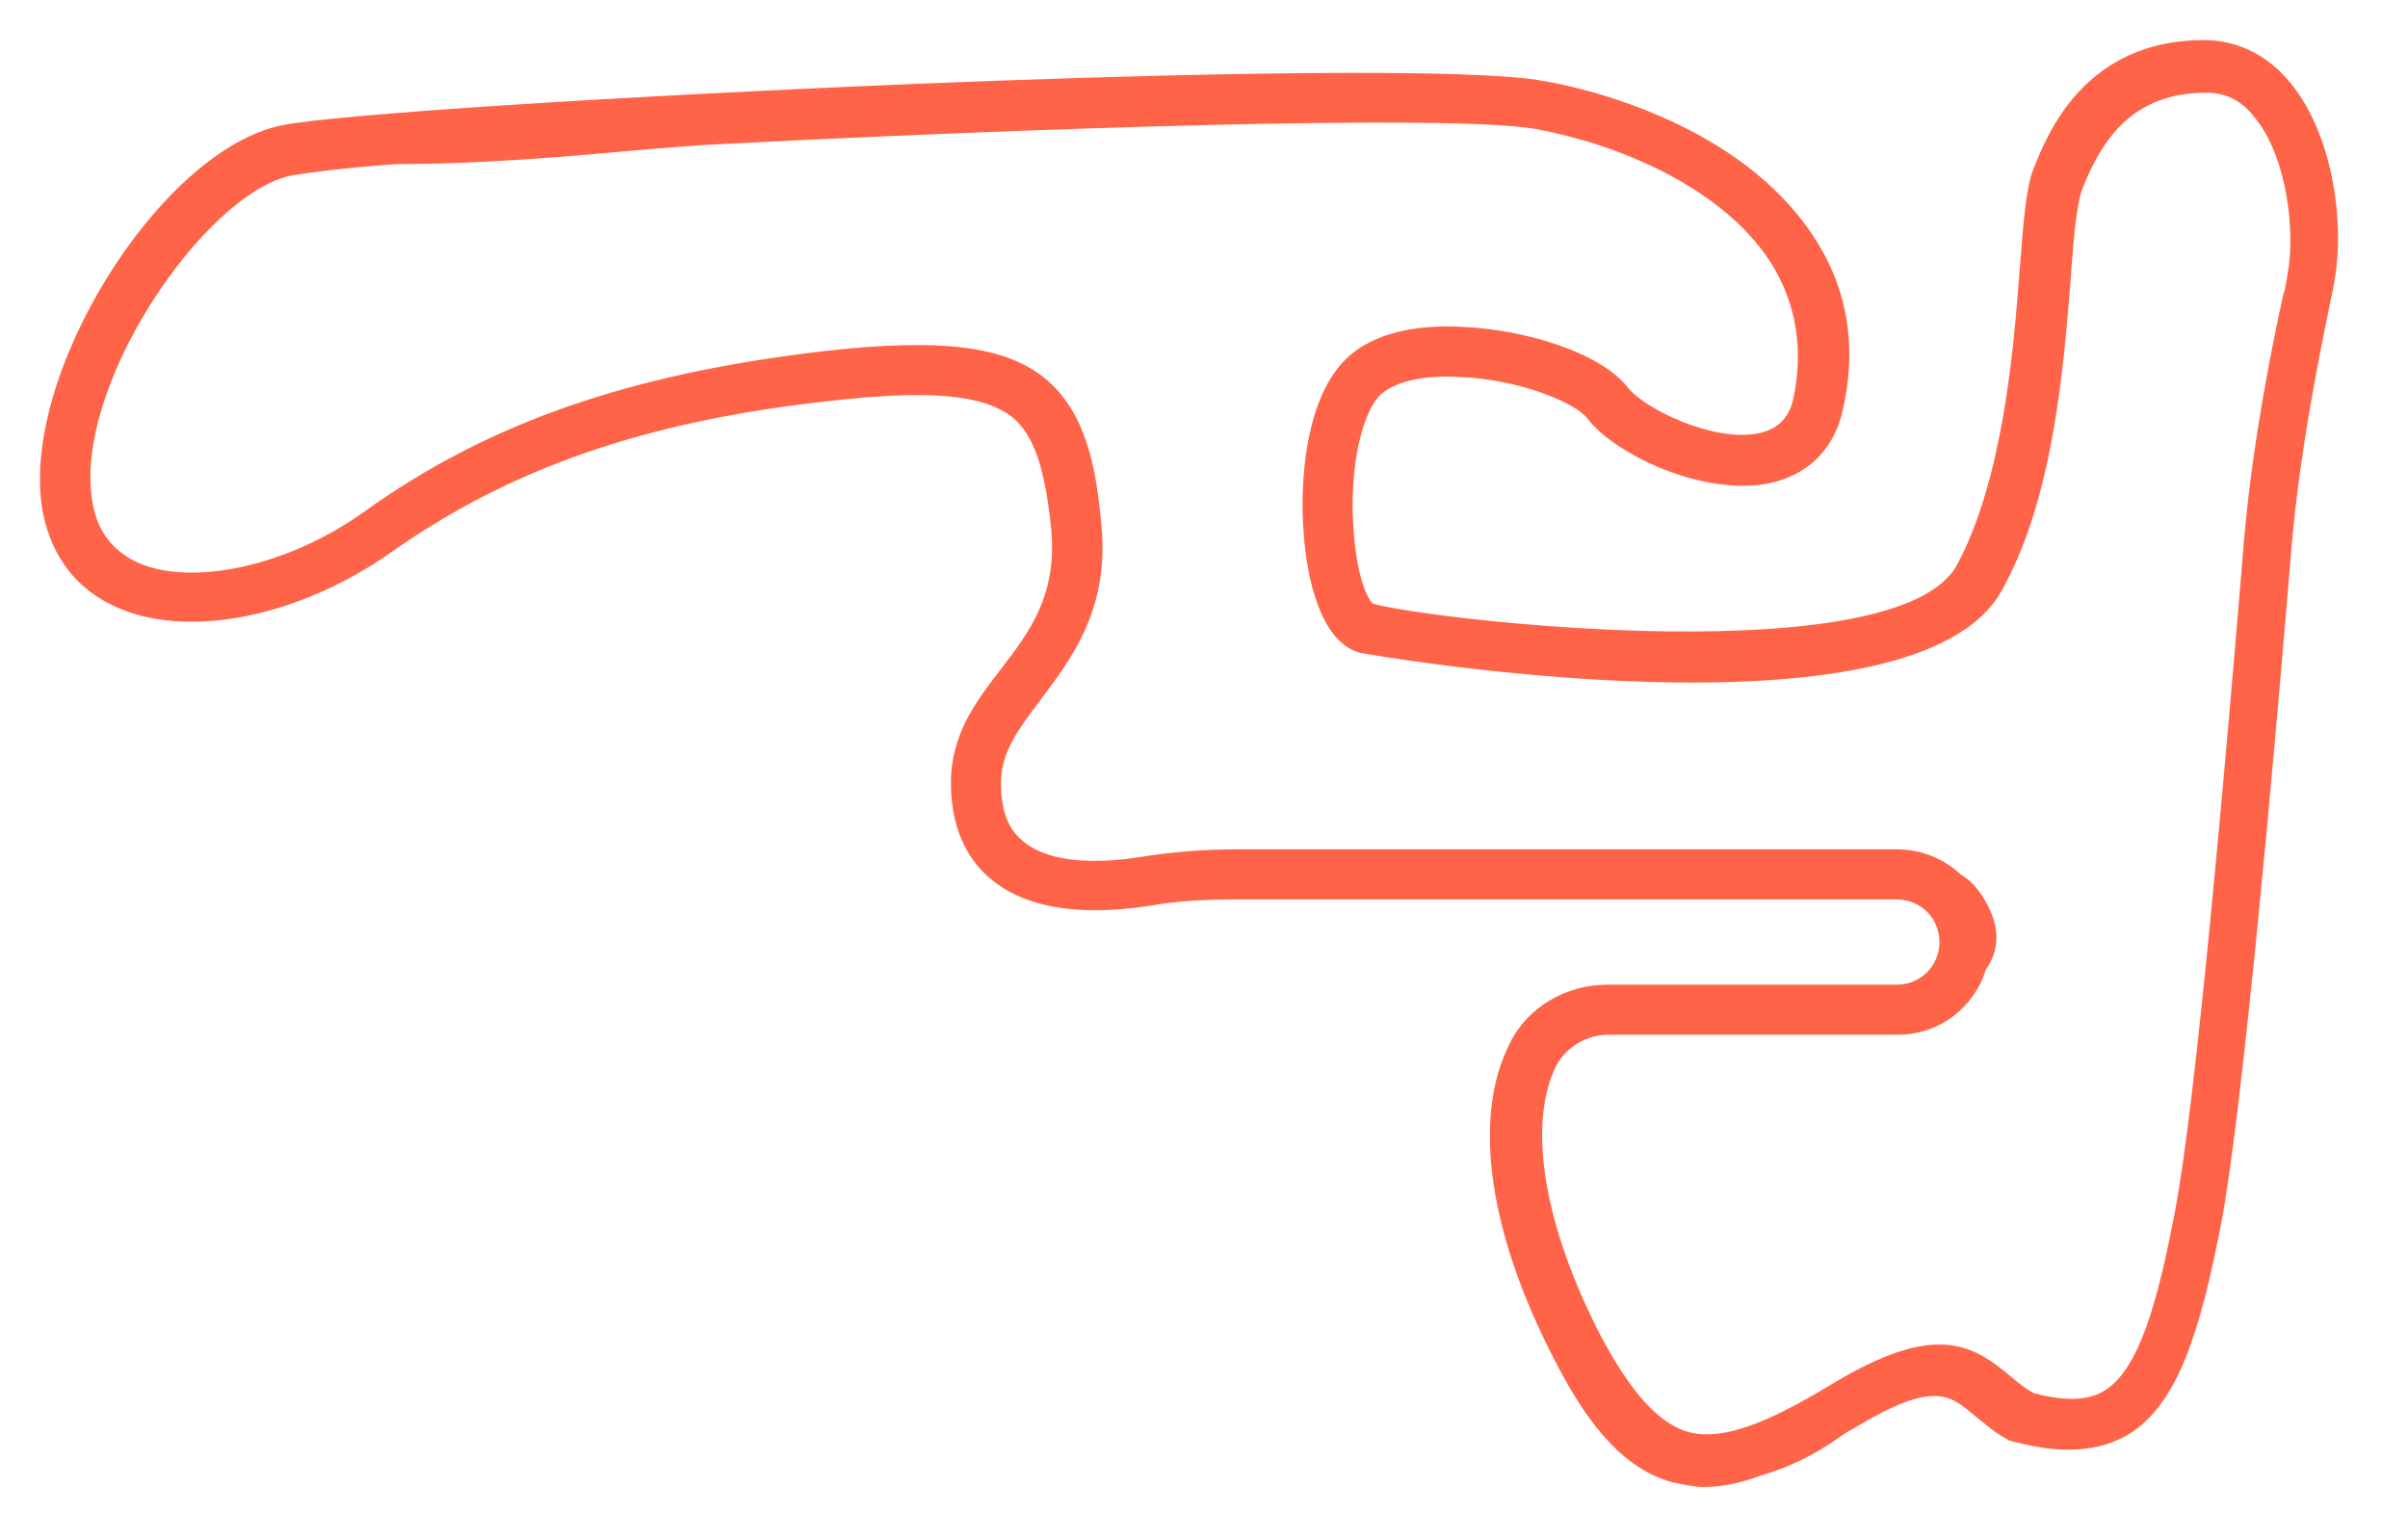
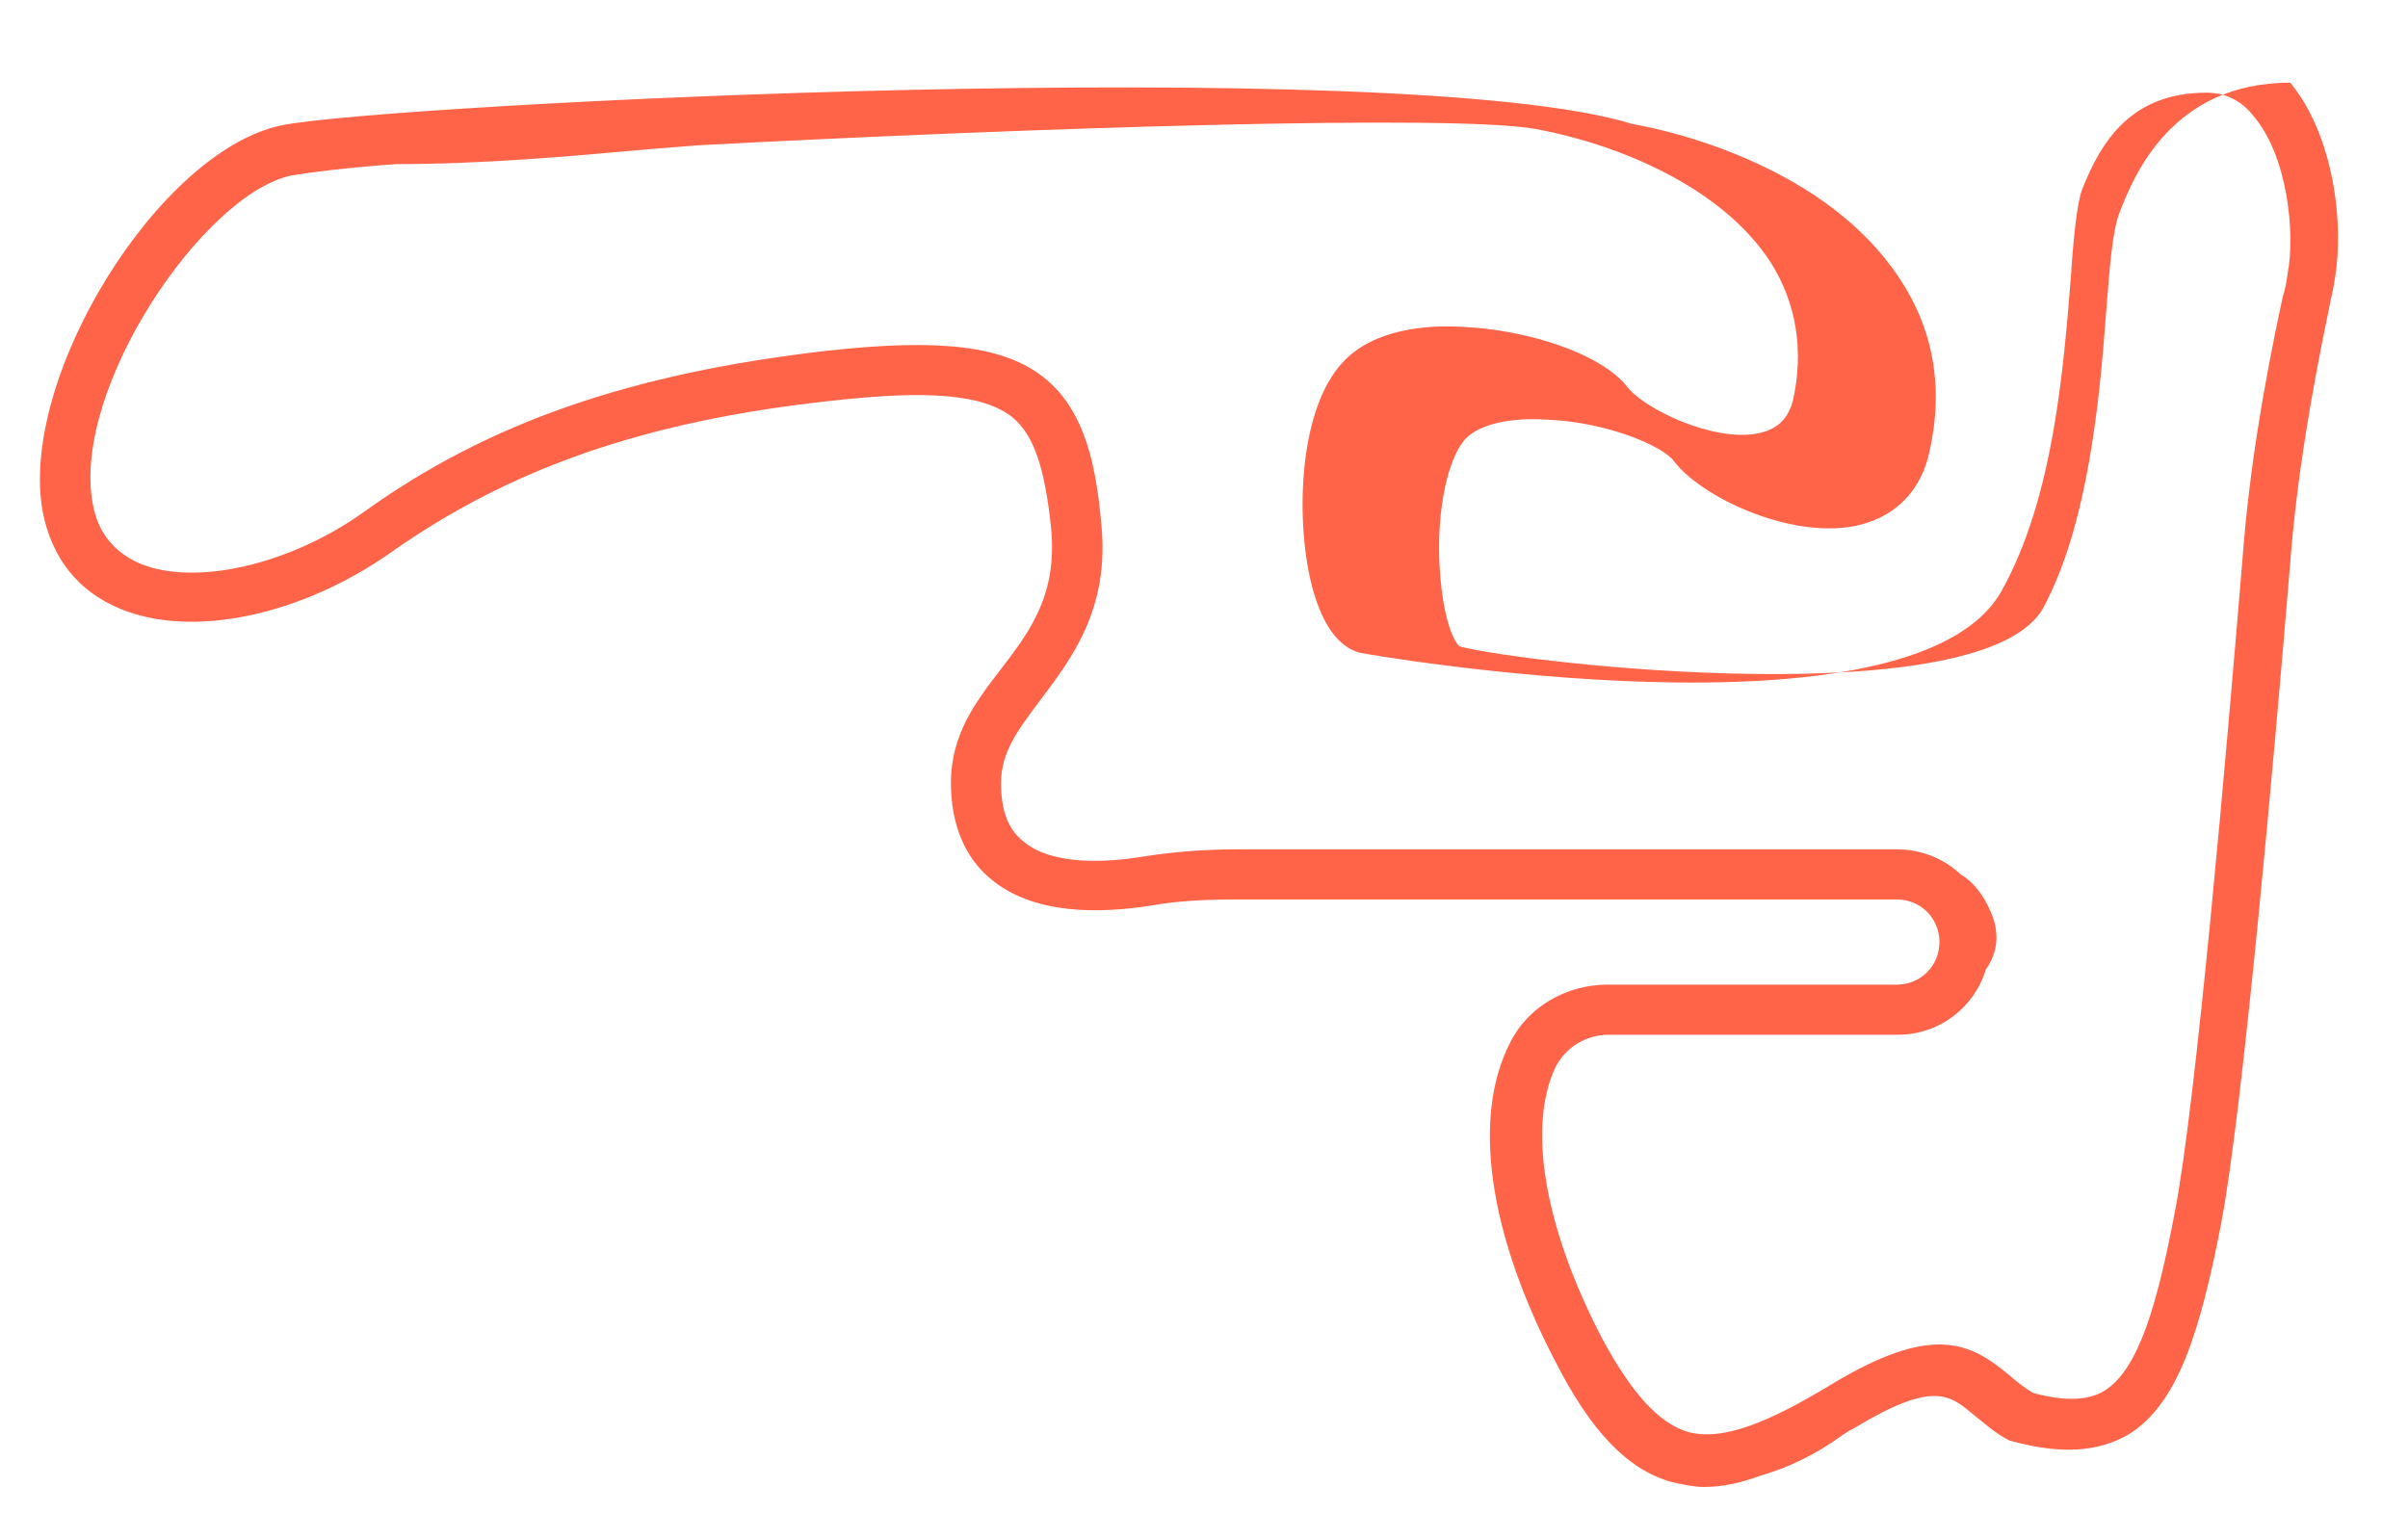
<svg xmlns="http://www.w3.org/2000/svg" version="1.1" id="Layer_1" x="0px" y="0px" width="192.2px" height="120.8px" viewBox="0 0 192.2 120.8" enable-background="new 0 0 192.2 120.8" xml:space="preserve">
-   <path fill="#FF6448" d="M182.8,6.6c-1.8-2.2-4.2-3.4-6.9-3.4c-9.5,0-12.5,7.5-13.6,10.3c-0.6,1.5-0.8,4.3-1.1,8.1  c-0.5,6.7-1.4,16.8-5,23.5c-4.7,8.6-41.3,4.5-46.6,3.1c-0.4-0.3-1.2-1.9-1.5-5.2c-0.5-4.8,0.4-9.7,2-11.4c1.1-1.1,3.4-1.7,6.5-1.5  c4.8,0.2,9.2,2.1,10.1,3.3c2.1,2.8,9.1,6.2,14.4,5.2c3-0.6,5.1-2.5,5.9-5.5c1.3-5.3,0.5-10.1-2.3-14.3c-5.8-8.8-17.8-11.7-21.3-12.3  C112,4.2,30.8,8.3,22.5,10c-9.8,2-21,20.1-19.1,30.8c0.7,3.7,2.8,6.4,6.2,7.8c5.8,2.4,14.5,0.5,21.6-4.5  c9.5-6.7,20.3-10.5,35.1-12.1c7.9-0.9,12.2-0.5,14.5,1.3c1.7,1.4,2.6,4,3.1,8.9c0.5,5.3-1.7,8.2-4,11.2c-2,2.6-4,5.2-4,9.1  c0,3.3,1.1,5.9,3.1,7.6c3.5,3,8.9,2.8,12.8,2.2c2.2-0.4,4.5-0.5,7-0.5h52.6c1.9,0,3.4,1.5,3.4,3.4s-1.5,3.4-3.4,3.4h-23.1  c-3.3,0-6.4,1.8-7.8,4.7c-3,5.9-1.7,15.1,3.6,25.3c2.9,5.7,5.8,8.7,9.3,9.7c0.9,0.2,1.8,0.4,2.6,0.4c1.4,0,2.9-0.3,4.5-0.9  c2.1-0.6,4.3-1.6,6.5-3.2c0.3-0.2,0.6-0.4,1-0.6c6.3-3.8,7.6-2.7,9.6-1c0.8,0.6,1.6,1.4,2.8,2l0.4,0.1c3.8,1,6.7,0.8,9.1-0.6  c3.9-2.4,5.7-8.1,7.4-16.9c1.7-9,4.2-36.9,5.5-52.7c0.5-6.5,1.6-13.1,3.1-20.3c0.1-0.6,0.3-1.3,0.4-2  C187.2,17.8,186.2,10.7,182.8,6.6z M151.4,67.8H98.8c-2.7,0-5.2,0.2-7.7,0.6c-2.5,0.4-7.1,0.8-9.5-1.3c-1.2-1-1.7-2.5-1.7-4.6  c0-2.5,1.4-4.3,3.2-6.7c2.4-3.2,5.5-7.2,4.8-14c-0.4-4.4-1.2-8.9-4.5-11.6c-3.2-2.6-8.3-3.2-17.4-2.2C50.4,29.8,39,33.7,29,40.9  c-5.9,4.2-13.4,5.9-17.8,4.1c-2.1-0.9-3.4-2.5-3.8-4.8C5.7,31,16.3,15.4,23.3,14c1.2-0.2,4.1-0.6,8.3-0.9c6.9,0,13.7-0.6,20.3-1.2  c1.3-0.1,2.6-0.2,3.8-0.3c26.5-1.4,60.3-2.5,66.9-1.3c6.5,1.2,14.8,4.6,18.7,10.6c2.1,3.3,2.7,7.1,1.8,11.1  c-0.4,1.5-1.3,2.3-2.8,2.6c-3.6,0.7-9.1-2-10.4-3.7c-2.2-2.8-8.3-4.6-13.1-4.8c-3-0.2-7.2,0.2-9.6,2.8c-3.7,3.9-3.8,13.2-2.4,18.2  c0.8,2.8,2,4.5,3.7,5c0.4,0.1,44.3,7.8,51.3-5c4.1-7.4,4.9-17.6,5.5-25.1c0.2-3.1,0.5-5.9,0.9-6.9c1.5-3.8,3.9-7.7,9.9-7.7  c1.5,0,2.8,0.6,3.8,1.9c2.7,3.2,3.3,9.3,2.7,12.5c-0.1,0.7-0.2,1.3-0.4,1.9v0c-1.6,7.4-2.7,14.2-3.2,20.8  c-1.3,15.7-3.7,43.4-5.4,52.2c-1.4,7.4-2.9,12.6-5.6,14.3c-0.8,0.5-2.4,1.1-5.7,0.2c-0.7-0.4-1.2-0.8-1.9-1.4  c-3.1-2.6-6.1-4.2-14.2,0.7c-4.8,2.9-8.6,4.6-11.5,3.8c-2.3-0.7-4.5-3.1-6.9-7.6c-4.6-8.9-5.9-16.9-3.6-21.6  c0.8-1.5,2.4-2.5,4.2-2.5h23.1c3.3,0,6.1-2.2,7-5.2c1-1.4,1.1-3,0.4-4.6c-0.6-1.4-1.4-2.4-2.4-3C155.1,68.5,153.3,67.8,151.4,67.8z" />
+   <path fill="#FF6448" d="M182.8,6.6c-9.5,0-12.5,7.5-13.6,10.3c-0.6,1.5-0.8,4.3-1.1,8.1  c-0.5,6.7-1.4,16.8-5,23.5c-4.7,8.6-41.3,4.5-46.6,3.1c-0.4-0.3-1.2-1.9-1.5-5.2c-0.5-4.8,0.4-9.7,2-11.4c1.1-1.1,3.4-1.7,6.5-1.5  c4.8,0.2,9.2,2.1,10.1,3.3c2.1,2.8,9.1,6.2,14.4,5.2c3-0.6,5.1-2.5,5.9-5.5c1.3-5.3,0.5-10.1-2.3-14.3c-5.8-8.8-17.8-11.7-21.3-12.3  C112,4.2,30.8,8.3,22.5,10c-9.8,2-21,20.1-19.1,30.8c0.7,3.7,2.8,6.4,6.2,7.8c5.8,2.4,14.5,0.5,21.6-4.5  c9.5-6.7,20.3-10.5,35.1-12.1c7.9-0.9,12.2-0.5,14.5,1.3c1.7,1.4,2.6,4,3.1,8.9c0.5,5.3-1.7,8.2-4,11.2c-2,2.6-4,5.2-4,9.1  c0,3.3,1.1,5.9,3.1,7.6c3.5,3,8.9,2.8,12.8,2.2c2.2-0.4,4.5-0.5,7-0.5h52.6c1.9,0,3.4,1.5,3.4,3.4s-1.5,3.4-3.4,3.4h-23.1  c-3.3,0-6.4,1.8-7.8,4.7c-3,5.9-1.7,15.1,3.6,25.3c2.9,5.7,5.8,8.7,9.3,9.7c0.9,0.2,1.8,0.4,2.6,0.4c1.4,0,2.9-0.3,4.5-0.9  c2.1-0.6,4.3-1.6,6.5-3.2c0.3-0.2,0.6-0.4,1-0.6c6.3-3.8,7.6-2.7,9.6-1c0.8,0.6,1.6,1.4,2.8,2l0.4,0.1c3.8,1,6.7,0.8,9.1-0.6  c3.9-2.4,5.7-8.1,7.4-16.9c1.7-9,4.2-36.9,5.5-52.7c0.5-6.5,1.6-13.1,3.1-20.3c0.1-0.6,0.3-1.3,0.4-2  C187.2,17.8,186.2,10.7,182.8,6.6z M151.4,67.8H98.8c-2.7,0-5.2,0.2-7.7,0.6c-2.5,0.4-7.1,0.8-9.5-1.3c-1.2-1-1.7-2.5-1.7-4.6  c0-2.5,1.4-4.3,3.2-6.7c2.4-3.2,5.5-7.2,4.8-14c-0.4-4.4-1.2-8.9-4.5-11.6c-3.2-2.6-8.3-3.2-17.4-2.2C50.4,29.8,39,33.7,29,40.9  c-5.9,4.2-13.4,5.9-17.8,4.1c-2.1-0.9-3.4-2.5-3.8-4.8C5.7,31,16.3,15.4,23.3,14c1.2-0.2,4.1-0.6,8.3-0.9c6.9,0,13.7-0.6,20.3-1.2  c1.3-0.1,2.6-0.2,3.8-0.3c26.5-1.4,60.3-2.5,66.9-1.3c6.5,1.2,14.8,4.6,18.7,10.6c2.1,3.3,2.7,7.1,1.8,11.1  c-0.4,1.5-1.3,2.3-2.8,2.6c-3.6,0.7-9.1-2-10.4-3.7c-2.2-2.8-8.3-4.6-13.1-4.8c-3-0.2-7.2,0.2-9.6,2.8c-3.7,3.9-3.8,13.2-2.4,18.2  c0.8,2.8,2,4.5,3.7,5c0.4,0.1,44.3,7.8,51.3-5c4.1-7.4,4.9-17.6,5.5-25.1c0.2-3.1,0.5-5.9,0.9-6.9c1.5-3.8,3.9-7.7,9.9-7.7  c1.5,0,2.8,0.6,3.8,1.9c2.7,3.2,3.3,9.3,2.7,12.5c-0.1,0.7-0.2,1.3-0.4,1.9v0c-1.6,7.4-2.7,14.2-3.2,20.8  c-1.3,15.7-3.7,43.4-5.4,52.2c-1.4,7.4-2.9,12.6-5.6,14.3c-0.8,0.5-2.4,1.1-5.7,0.2c-0.7-0.4-1.2-0.8-1.9-1.4  c-3.1-2.6-6.1-4.2-14.2,0.7c-4.8,2.9-8.6,4.6-11.5,3.8c-2.3-0.7-4.5-3.1-6.9-7.6c-4.6-8.9-5.9-16.9-3.6-21.6  c0.8-1.5,2.4-2.5,4.2-2.5h23.1c3.3,0,6.1-2.2,7-5.2c1-1.4,1.1-3,0.4-4.6c-0.6-1.4-1.4-2.4-2.4-3C155.1,68.5,153.3,67.8,151.4,67.8z" />
</svg>